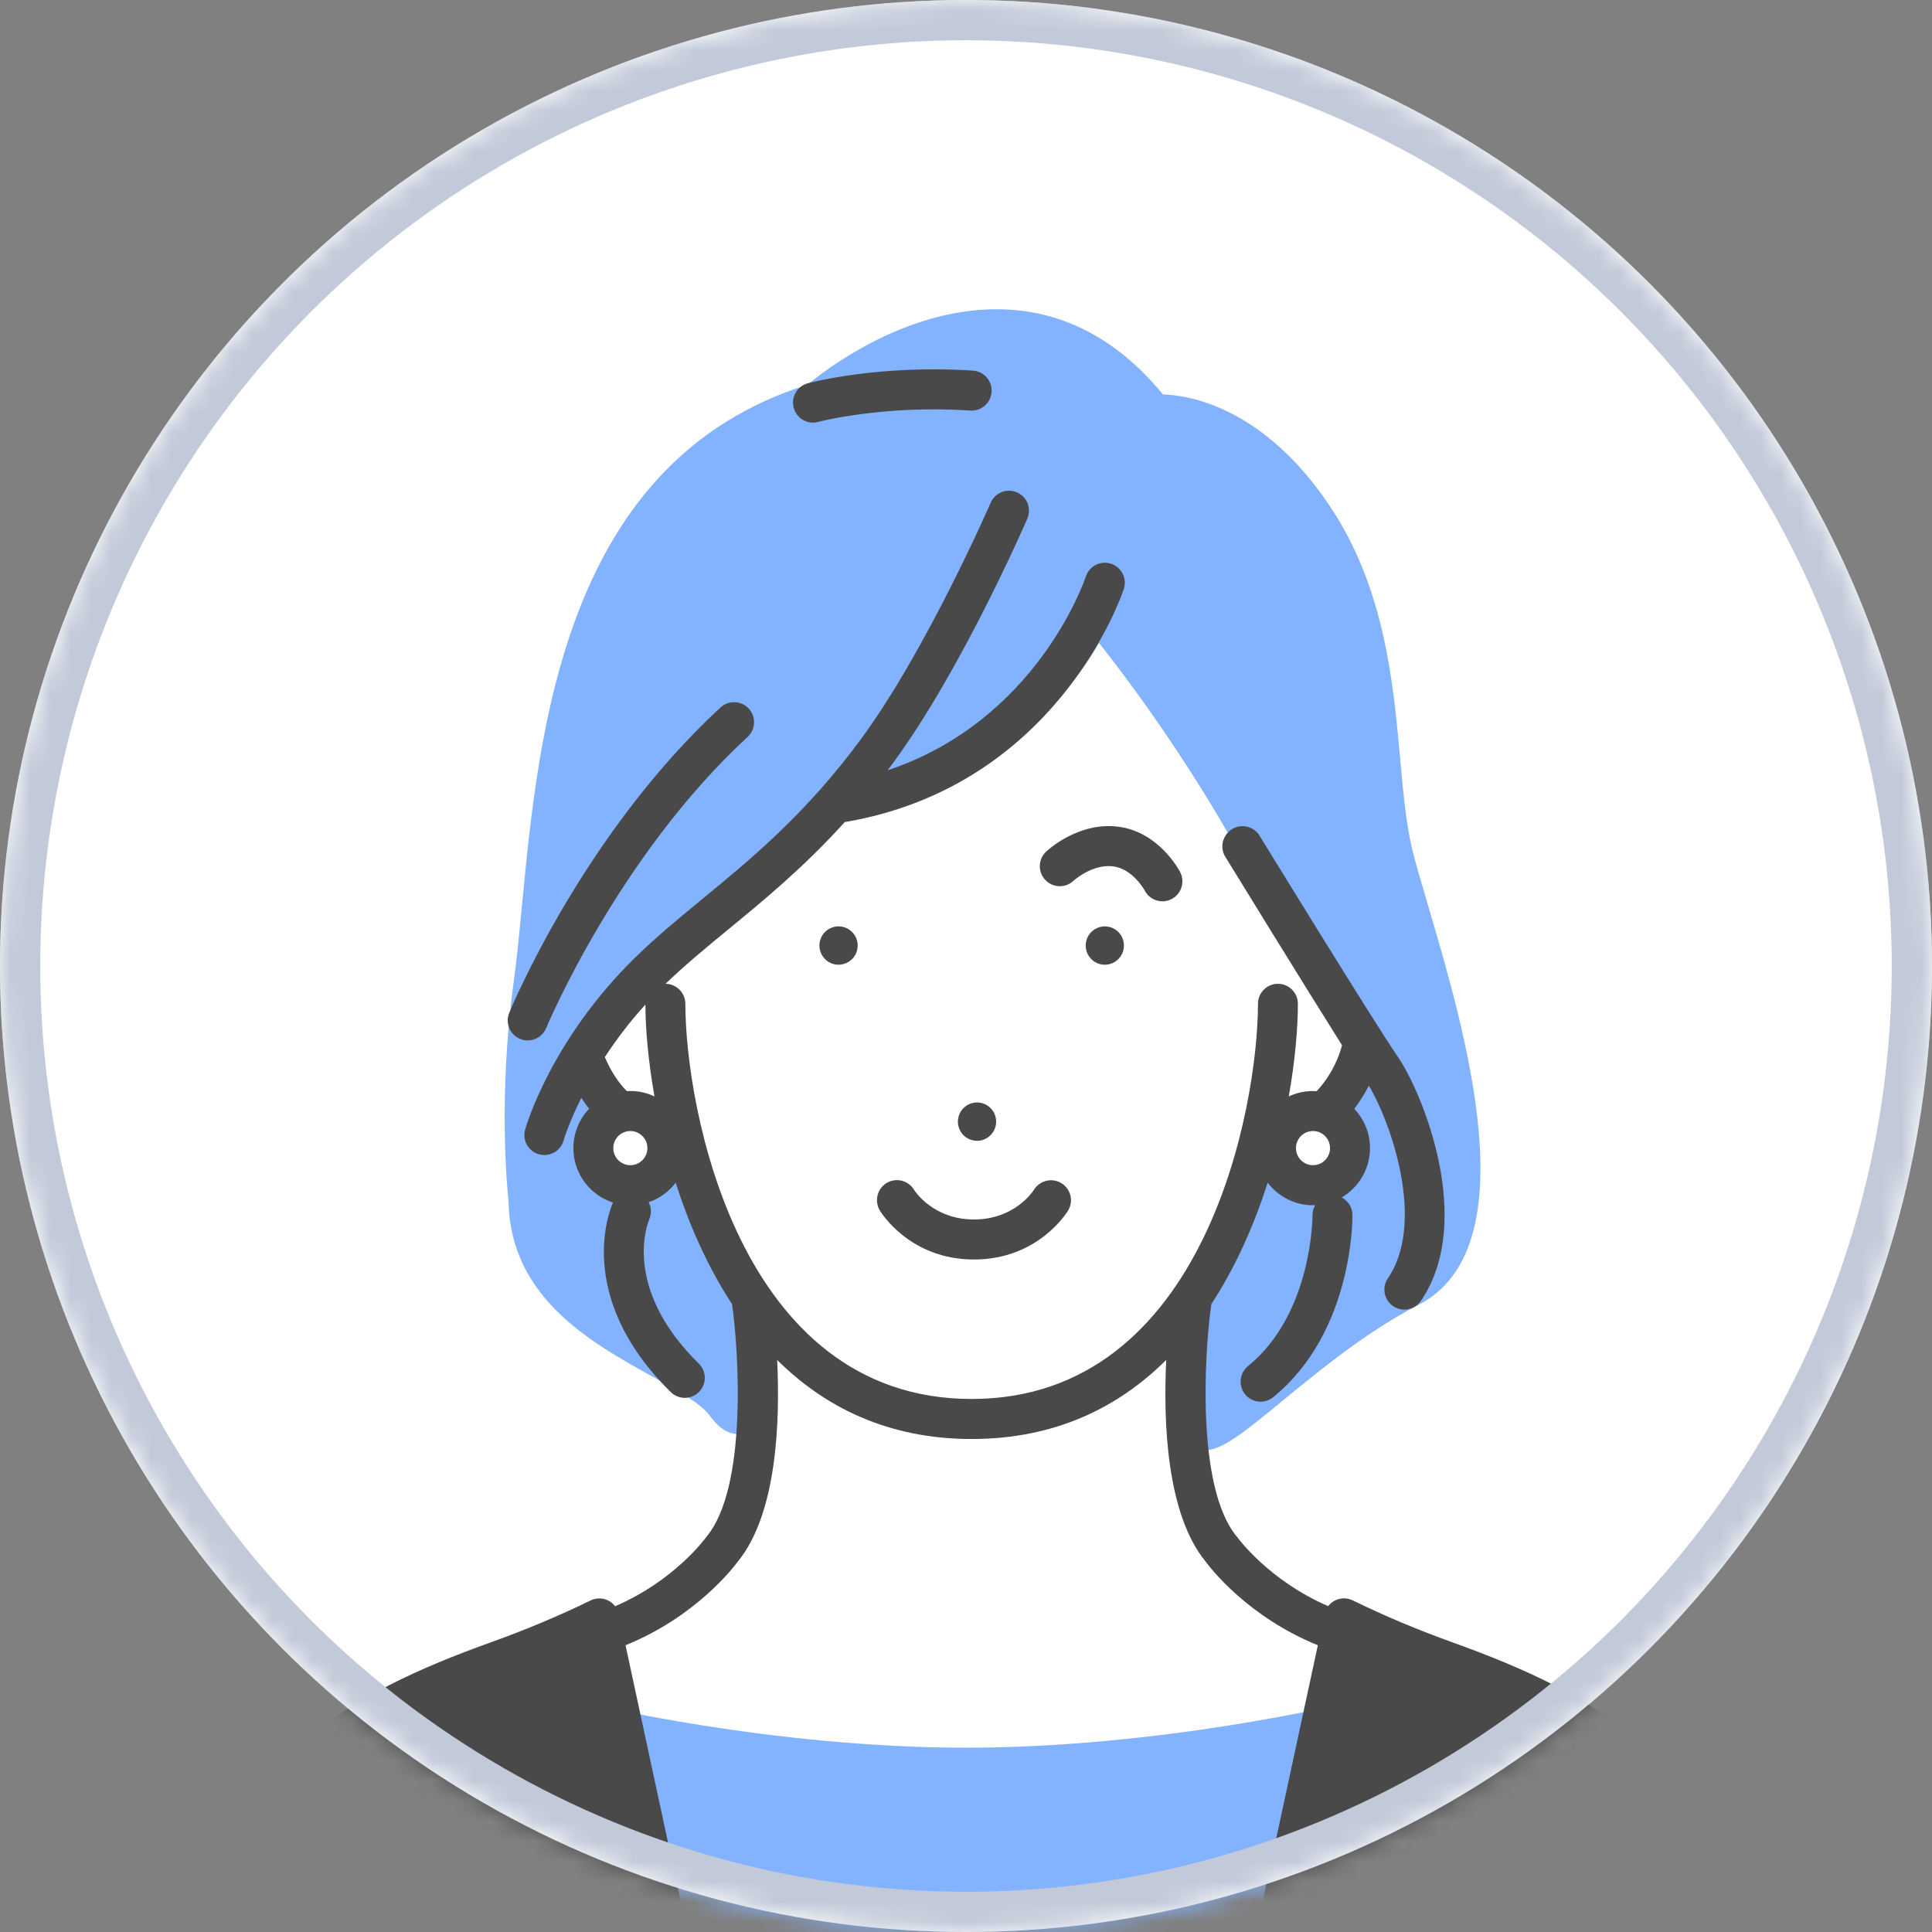
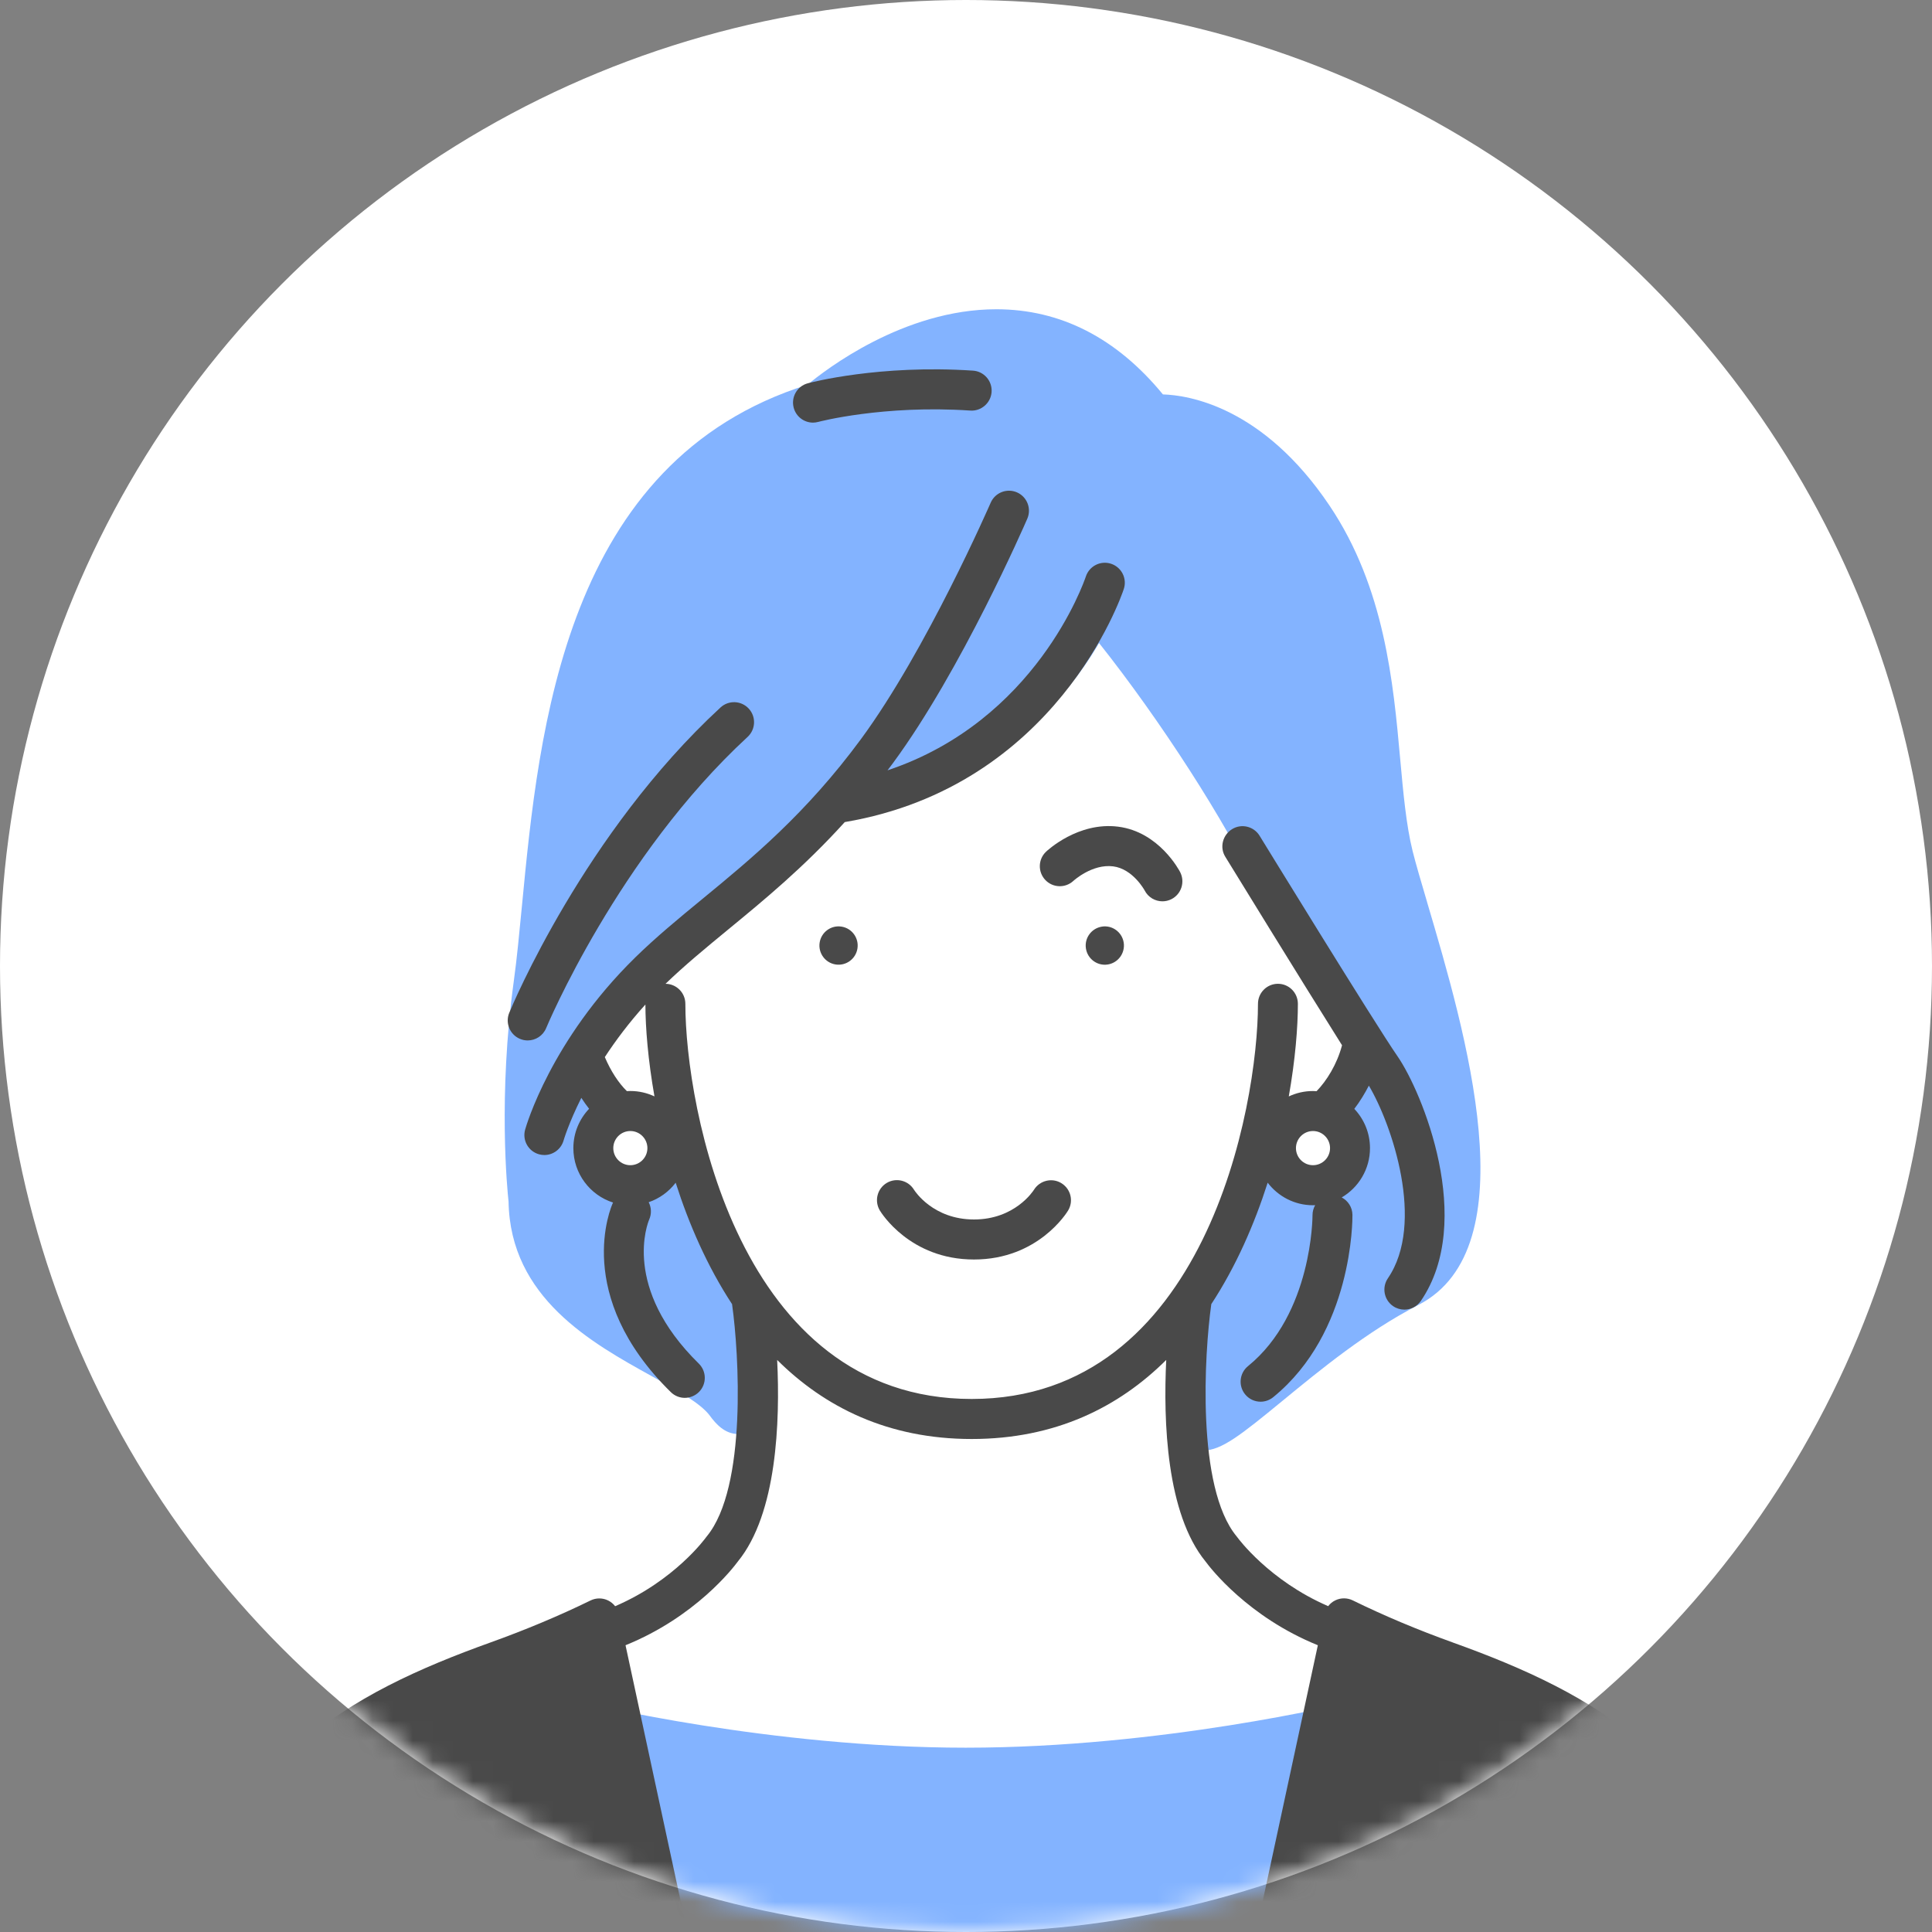
<svg xmlns="http://www.w3.org/2000/svg" width="96" height="96" viewBox="0 0 96 96" fill="none">
  <rect x="0" y="0" width="96" height="96" fill="#808080" stroke="none" />
  <circle cx="48" cy="48" r="48" fill="white" />
  <mask id="mask0_6228_168" style="mask-type:alpha" maskUnits="userSpaceOnUse" x="0" y="0" width="96" height="96">
    <circle cx="48" cy="48" r="48" fill="white" />
  </mask>
  <g mask="url(#mask0_6228_168)">
    <path d="M54.53 30.055C54.53 30.055 50.18 38.819 41.716 39.854C41.716 39.854 37.986 43.164 34.052 46.667C30.12 50.17 27.456 53.665 27.061 56.39C26.666 59.116 32.939 60.896 34.662 58.914L37.278 64.71C37.278 64.71 39.276 74.871 34.256 78.393C29.236 81.915 12.072 85.28 11.275 97.207H85.302C85.302 97.207 85.204 92.137 81.333 88.656C77.463 85.176 65.544 80.918 62.126 78.473C58.708 76.029 58.703 70.198 59.201 64.711C59.201 64.711 67.999 61.834 69.083 53.819C70.167 45.804 54.53 30.055 54.53 30.055Z" fill="white" />
    <path d="M70.913 44.829C70.611 43.806 70.35 42.924 70.191 42.285C69.872 40.995 69.728 39.404 69.575 37.719C69.233 33.926 68.805 29.206 66.066 25.127C62.758 20.204 59.057 19.636 57.785 19.598C55.478 16.79 52.694 15.367 49.505 15.367C44.891 15.367 40.985 18.398 40.122 19.119C28.054 22.91 26.779 36.212 25.933 45.032C25.804 46.375 25.683 47.643 25.535 48.715C24.743 54.479 25.207 59.131 25.27 59.706C25.351 64.485 29.406 66.731 32.37 68.372C33.633 69.072 34.826 69.732 35.279 70.354C35.561 70.74 36.011 71.255 36.668 71.255C37.026 71.255 37.353 71.101 37.591 70.821C37.812 70.562 38.483 69.774 37.656 64.559C37.643 64.475 37.619 64.394 37.586 64.315L34.646 57.591C34.501 57.26 34.187 57.038 33.827 57.004C33.467 56.969 33.116 57.138 32.912 57.435C32.906 57.446 32.225 58.424 31.157 58.424C31.031 58.424 30.901 58.41 30.771 58.385C30.648 58.36 30.577 58.311 30.507 58.201C30.147 57.64 30.255 56.25 30.446 55.442C30.489 55.261 30.481 55.073 30.423 54.896L29.678 52.652C30.523 50.9 32.31 48.99 35.126 46.826C37.305 45.151 40.244 41.553 41.131 40.439C48.98 39.46 52.866 34.944 54.611 31.951C57.657 35.786 60.914 40.839 62.504 44.223C64.002 47.41 66.17 50.924 66.908 52.098L66.137 54.48C65.992 54.928 66.157 55.402 66.565 55.636C66.706 55.729 67.381 56.27 66.742 57.777C66.597 58.119 66.368 58.435 65.676 58.435C64.906 58.435 63.996 58.029 63.714 57.874C63.475 57.743 63.196 57.714 62.937 57.796C62.678 57.877 62.464 58.061 62.343 58.305L59.404 64.274C59.381 64.32 59.361 64.369 59.346 64.419C59.211 64.858 58.028 68.775 58.426 70.88C58.563 71.605 59.097 72.074 59.788 72.074C60.685 72.074 61.644 71.318 63.724 69.608C65.596 68.07 67.924 66.156 70.475 64.844C75.99 62.006 72.811 51.254 70.912 44.83L70.913 44.829Z" fill="#83B3FF" />
    <path d="M66.939 84.61C66.848 84.632 57.729 86.842 47.989 86.842C38.25 86.842 29.131 84.629 29.04 84.607C28.714 84.527 28.369 84.614 28.125 84.845C27.88 85.076 27.768 85.406 27.828 85.737L29.823 96.76C29.909 97.233 30.32 97.543 30.8 97.543H65.18C65.66 97.543 66.07 97.233 66.156 96.759L68.151 85.753C68.211 85.422 68.1 85.083 67.855 84.852C67.61 84.621 67.265 84.53 66.939 84.61Z" fill="#83B3FF" />
    <path d="M72.188 81.613C70.437 80.984 68.765 80.281 67.22 79.523C66.946 79.389 66.625 79.387 66.351 79.52C66.21 79.588 66.089 79.688 65.997 79.809C63.055 78.538 61.507 76.42 61.492 76.399C61.478 76.379 61.463 76.359 61.447 76.341C59.433 73.905 59.851 67.219 60.183 64.849C60.186 64.834 60.186 64.818 60.188 64.803C61.421 62.921 62.332 60.824 62.99 58.767C63.508 59.448 64.325 59.888 65.242 59.888C65.279 59.888 65.314 59.886 65.35 59.885C65.265 60.033 65.217 60.203 65.218 60.386C65.218 60.435 65.216 65.278 62.013 67.882C61.587 68.228 61.522 68.855 61.867 69.281C62.063 69.524 62.35 69.65 62.639 69.65C62.858 69.65 63.079 69.576 63.263 69.427C67.221 66.208 67.205 60.604 67.202 60.367C67.198 59.988 66.982 59.664 66.669 59.5C67.508 59.007 68.074 58.093 68.074 57.05C68.074 56.294 67.777 55.608 67.295 55.099C67.582 54.724 67.821 54.325 68.018 53.944C69.163 55.873 70.834 60.78 68.963 63.518C68.654 63.972 68.769 64.59 69.222 64.901C69.394 65.018 69.589 65.075 69.782 65.075C70.099 65.075 70.41 64.923 70.602 64.642C73.313 60.673 70.665 54.258 69.447 52.494C68.285 50.812 62.644 41.618 62.587 41.526C62.299 41.058 61.688 40.912 61.222 41.199C60.755 41.487 60.594 42.099 60.881 42.567C61.069 42.874 64.688 48.77 66.685 51.938C66.436 52.885 65.915 53.714 65.42 54.22C65.356 54.216 65.299 54.213 65.235 54.213C64.806 54.213 64.404 54.31 64.039 54.481C64.362 52.656 64.491 51.043 64.491 49.879C64.491 49.33 64.049 48.884 63.5 48.884C62.952 48.884 62.508 49.33 62.508 49.879C62.508 54.973 59.895 69.514 48.281 69.514C36.668 69.514 34.055 54.973 34.055 49.879C34.055 49.332 33.614 48.889 33.07 48.884C34.016 47.97 35.061 47.11 36.165 46.201C37.966 44.721 39.939 43.098 41.976 40.849C52.474 39.071 55.707 29.671 55.84 29.27C56.014 28.75 55.732 28.188 55.213 28.014C54.694 27.84 54.132 28.121 53.957 28.641C53.849 28.963 51.462 35.819 44.101 38.277C44.196 38.153 44.29 38.027 44.384 37.9C47.768 33.299 50.914 26.078 51.046 25.774C51.264 25.27 51.035 24.685 50.532 24.465C50.029 24.247 49.445 24.477 49.226 24.981C49.194 25.053 46.036 32.302 42.786 36.719C40.056 40.429 37.321 42.679 34.907 44.664C33.721 45.639 32.601 46.561 31.561 47.579C27.373 51.684 26.144 55.952 26.093 56.131C25.945 56.659 26.252 57.206 26.779 57.355C26.869 57.38 26.959 57.393 27.049 57.393C27.481 57.393 27.879 57.107 28.004 56.67C28.009 56.651 28.254 55.813 28.886 54.552C29.003 54.734 29.132 54.916 29.272 55.094C28.788 55.604 28.49 56.292 28.49 57.05C28.49 58.315 29.32 59.389 30.462 59.754C30.458 59.763 30.453 59.772 30.449 59.781C30.364 59.966 28.442 64.373 33.334 69.175C33.527 69.364 33.778 69.459 34.028 69.459C34.279 69.459 34.542 69.359 34.737 69.161C35.121 68.769 35.114 68.139 34.722 67.755C30.876 63.981 32.193 60.751 32.258 60.599C32.385 60.312 32.366 59.997 32.233 59.737C32.77 59.554 33.236 59.213 33.574 58.769C34.232 60.827 35.143 62.922 36.378 64.806C36.379 64.821 36.379 64.836 36.382 64.851C36.713 67.221 37.132 73.906 35.118 76.343C35.102 76.362 35.088 76.381 35.073 76.401C35.057 76.423 33.533 78.535 30.566 79.812C30.473 79.692 30.354 79.594 30.214 79.525C29.939 79.392 29.619 79.392 29.346 79.525C27.799 80.282 26.127 80.982 24.377 81.611C17.355 84.131 10.811 87.678 10.47 96.525C10.459 96.796 10.559 97.049 10.746 97.245C10.932 97.439 11.19 97.533 11.459 97.533L33.267 97.541H33.273C33.81 97.625 34.269 97.131 34.269 96.581C34.269 96.465 34.249 96.386 34.213 96.282L31.082 81.751C34.558 80.342 36.426 77.914 36.667 77.586C38.607 75.208 38.766 70.639 38.617 67.575C40.977 69.92 44.123 71.503 48.283 71.503C52.443 71.503 55.59 69.92 57.949 67.575C57.8 70.639 57.959 75.209 59.9 77.586C60.14 77.914 62.008 80.341 65.483 81.751L62.328 96.388C62.265 96.682 62.337 96.973 62.526 97.206C62.714 97.44 62.998 97.541 63.298 97.541H63.3L85.108 97.533C85.378 97.533 85.635 97.456 85.822 97.261C86.008 97.067 86.108 96.804 86.098 96.534C85.758 87.688 79.212 84.135 72.19 81.615L72.188 81.613ZM65.242 56.2C65.709 56.2 66.089 56.581 66.089 57.049C66.089 57.518 65.709 57.898 65.242 57.898C64.775 57.898 64.395 57.518 64.395 57.049C64.395 56.581 64.775 56.2 65.242 56.2ZM31.321 57.898C30.854 57.898 30.474 57.518 30.474 57.049C30.474 56.581 30.854 56.2 31.321 56.2C31.788 56.2 32.169 56.581 32.169 57.049C32.169 57.518 31.788 57.898 31.321 57.898ZM31.321 54.211C31.263 54.211 31.206 54.214 31.149 54.217C30.735 53.814 30.346 53.214 30.053 52.526C30.593 51.701 31.258 50.812 32.07 49.914C32.072 51.076 32.201 52.673 32.52 54.479C32.155 54.308 31.749 54.211 31.321 54.211Z" fill="#494949" />
    <path d="M54.751 46.044C54.232 46.126 53.877 46.613 53.959 47.131C54.041 47.652 54.527 48.006 55.044 47.925C55.563 47.843 55.917 47.356 55.836 46.835C55.754 46.316 55.268 45.961 54.751 46.043V46.044Z" fill="#494949" />
-     <path d="M48.695 56.675C49.213 56.593 49.568 56.106 49.486 55.585C49.405 55.066 48.919 54.711 48.401 54.793C47.882 54.875 47.528 55.362 47.609 55.881C47.691 56.402 48.177 56.756 48.695 56.675Z" fill="#494949" />
    <path d="M40.728 46.834C40.647 47.355 41.001 47.842 41.52 47.924C42.038 48.005 42.525 47.65 42.606 47.13C42.687 46.611 42.333 46.124 41.814 46.043C41.296 45.961 40.81 46.316 40.728 46.835V46.834Z" fill="#494949" />
    <path d="M45.42 59.124C45.138 58.653 44.528 58.5 44.059 58.781C43.589 59.063 43.436 59.674 43.717 60.146C43.776 60.245 45.209 62.584 48.396 62.584C51.583 62.584 53.017 60.245 53.076 60.146C53.355 59.678 53.205 59.077 52.74 58.791C52.277 58.507 51.668 58.654 51.379 59.116C51.341 59.176 50.431 60.595 48.397 60.595C46.364 60.595 45.453 59.177 45.421 59.124H45.42Z" fill="#494949" />
    <path d="M51.976 42.322C51.581 42.699 51.564 43.322 51.937 43.721C52.309 44.12 52.935 44.142 53.337 43.77C53.346 43.761 54.27 42.917 55.311 43.049C56.297 43.174 56.874 44.241 56.877 44.246C57.052 44.589 57.4 44.786 57.761 44.786C57.913 44.786 58.068 44.751 58.212 44.677C58.7 44.427 58.892 43.827 58.643 43.338C58.601 43.257 57.596 41.334 55.56 41.077C53.573 40.825 52.04 42.262 51.975 42.323L51.976 42.322Z" fill="#494949" />
-     <path d="M25.843 51.623C25.967 51.675 26.095 51.699 26.222 51.699C26.611 51.699 26.981 51.467 27.139 51.084C27.174 51 30.702 42.564 37.148 36.617C37.551 36.245 37.578 35.616 37.206 35.212C36.835 34.808 36.207 34.781 35.803 35.153C29.038 41.395 25.454 49.963 25.304 50.325C25.095 50.832 25.335 51.413 25.841 51.623H25.843Z" fill="#494949" />
+     <path d="M25.843 51.623C25.967 51.675 26.095 51.699 26.222 51.699C26.611 51.699 26.981 51.467 27.139 51.084C27.174 51 30.702 42.564 37.148 36.617C37.551 36.245 37.578 35.616 37.206 35.212C36.835 34.808 36.207 34.781 35.803 35.153C29.038 41.395 25.454 49.963 25.304 50.325C25.095 50.832 25.335 51.413 25.841 51.623Z" fill="#494949" />
    <path d="M40.397 21C40.481 21 40.568 20.988 40.655 20.965C40.686 20.956 43.894 20.111 48.215 20.401C48.755 20.439 49.236 20.023 49.272 19.475C49.308 18.927 48.894 18.453 48.348 18.417C43.699 18.106 40.282 19.006 40.139 19.045C39.61 19.187 39.296 19.733 39.439 20.263C39.558 20.707 39.959 21 40.396 21L40.397 21Z" fill="#494949" />
-     <circle cx="48" cy="48" r="47" stroke="#C2CAD9" stroke-width="2" />
  </g>
</svg>